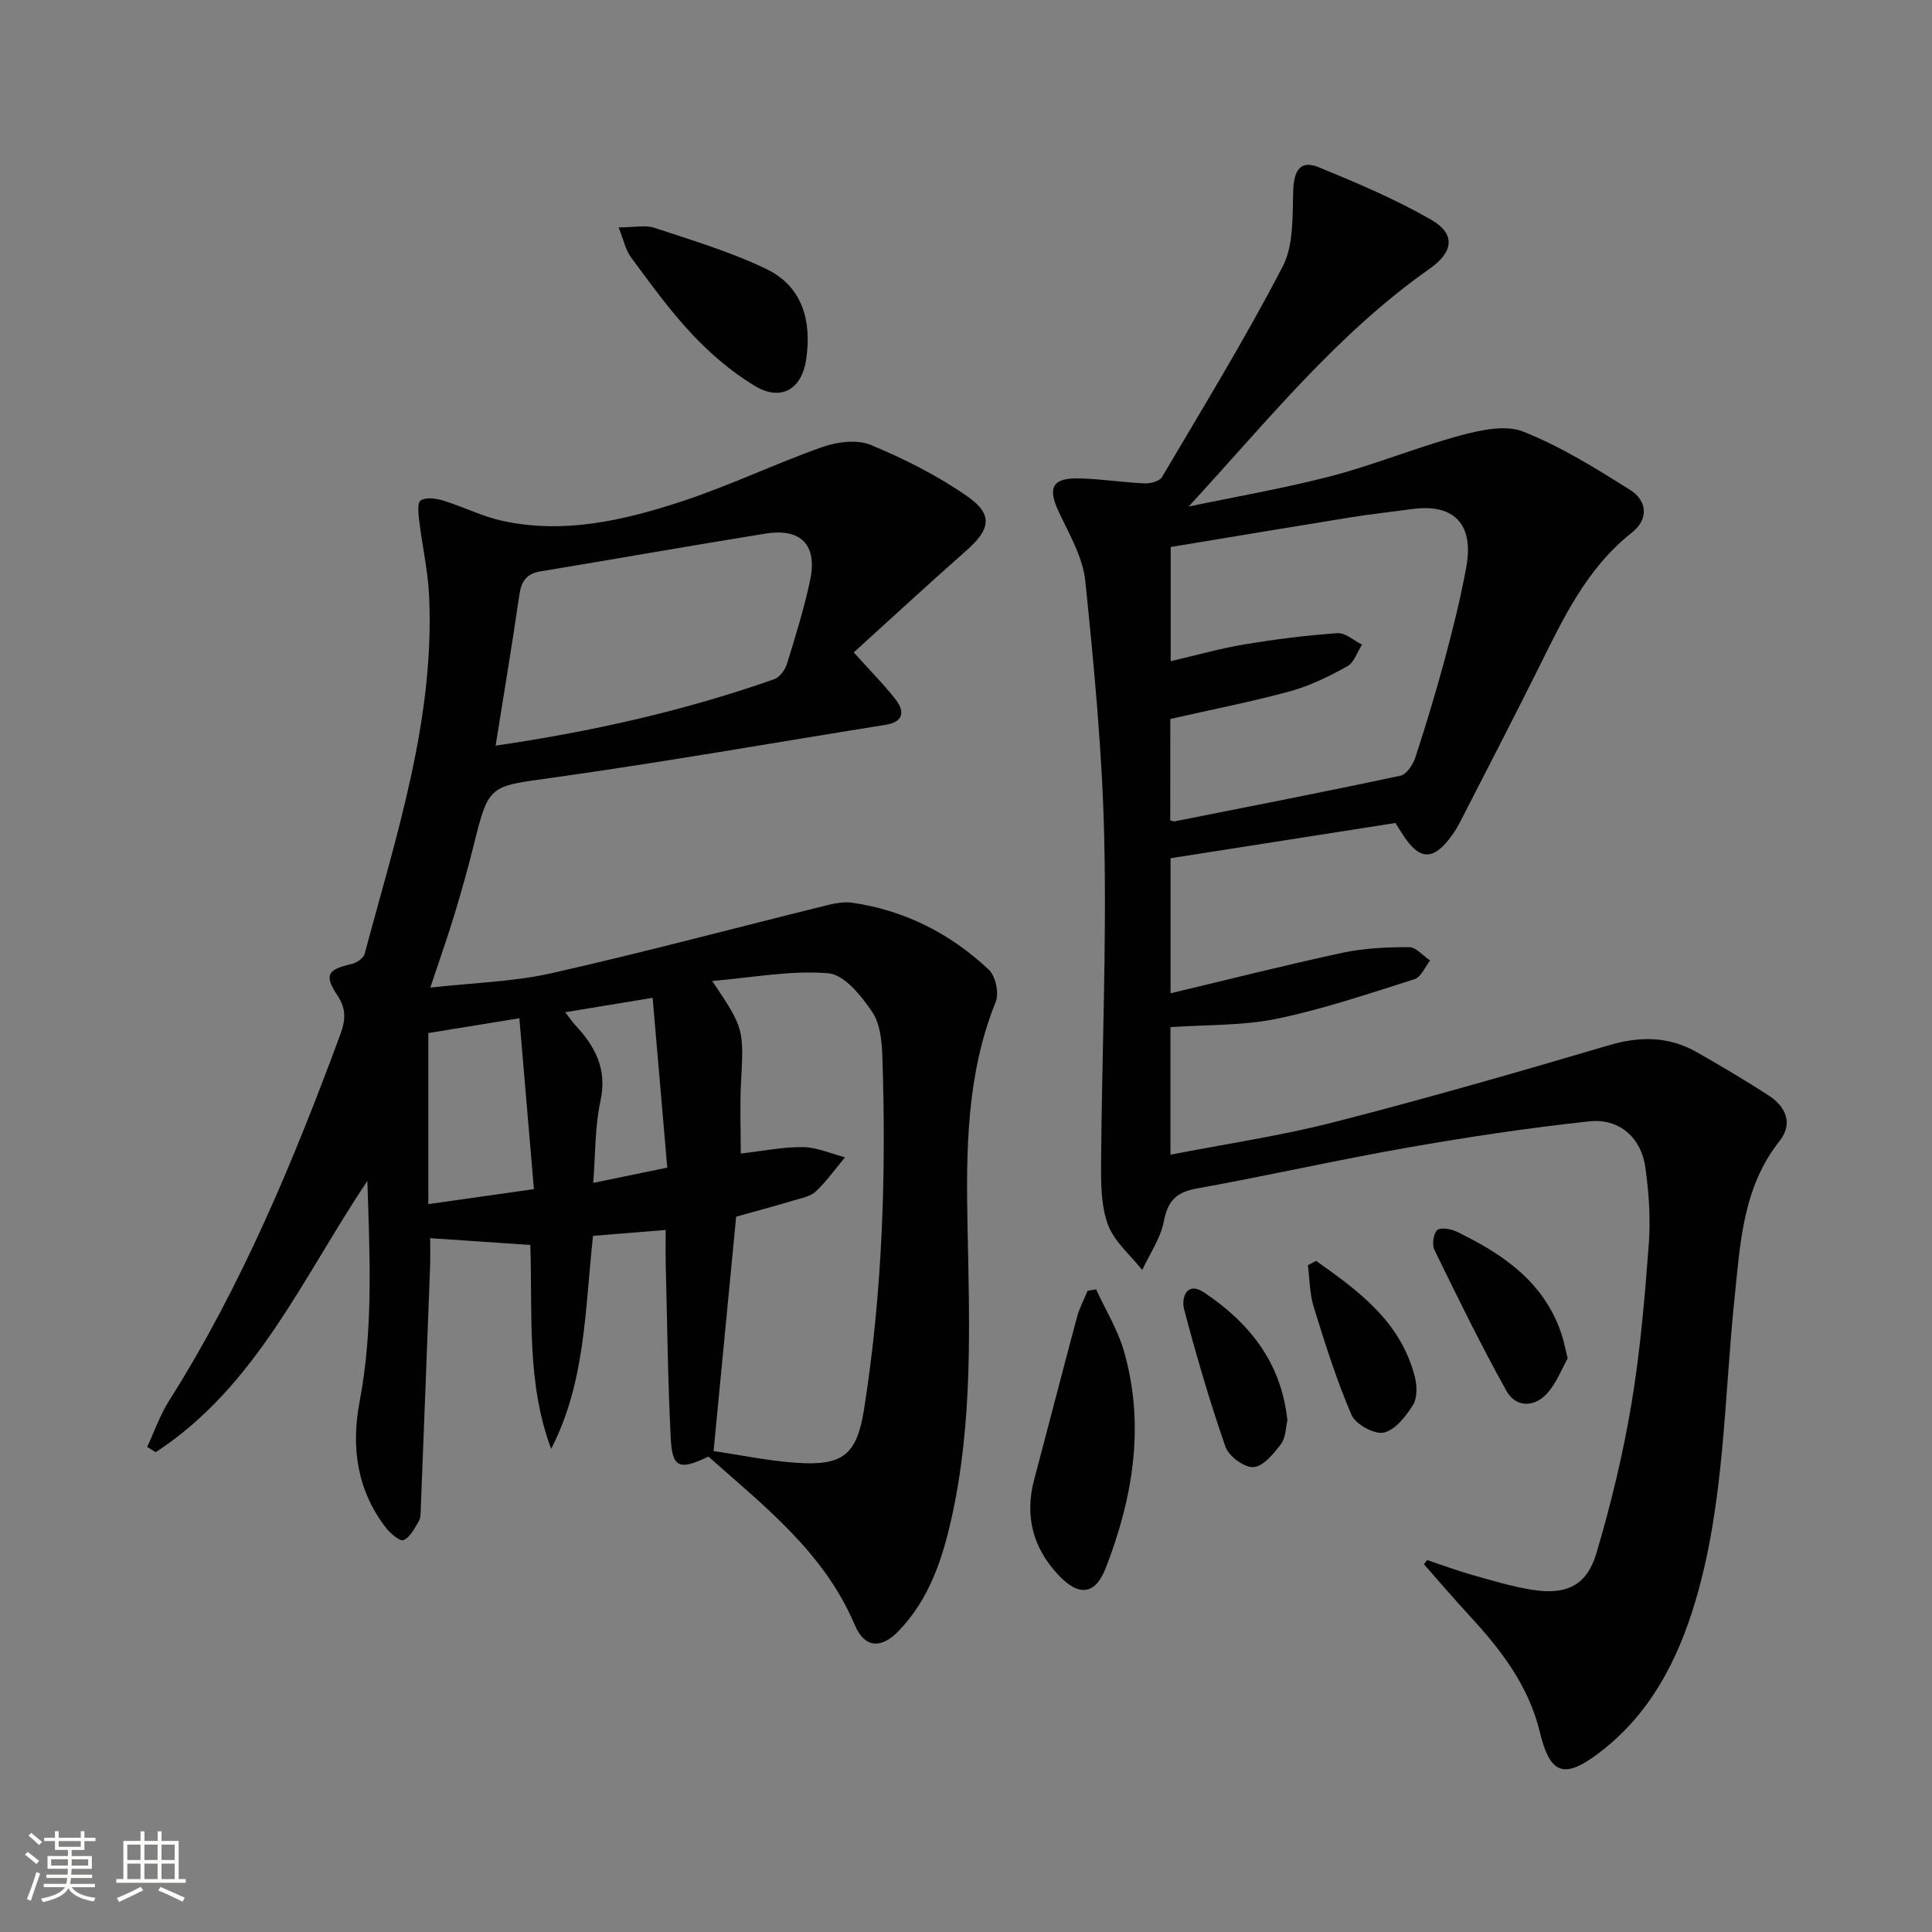
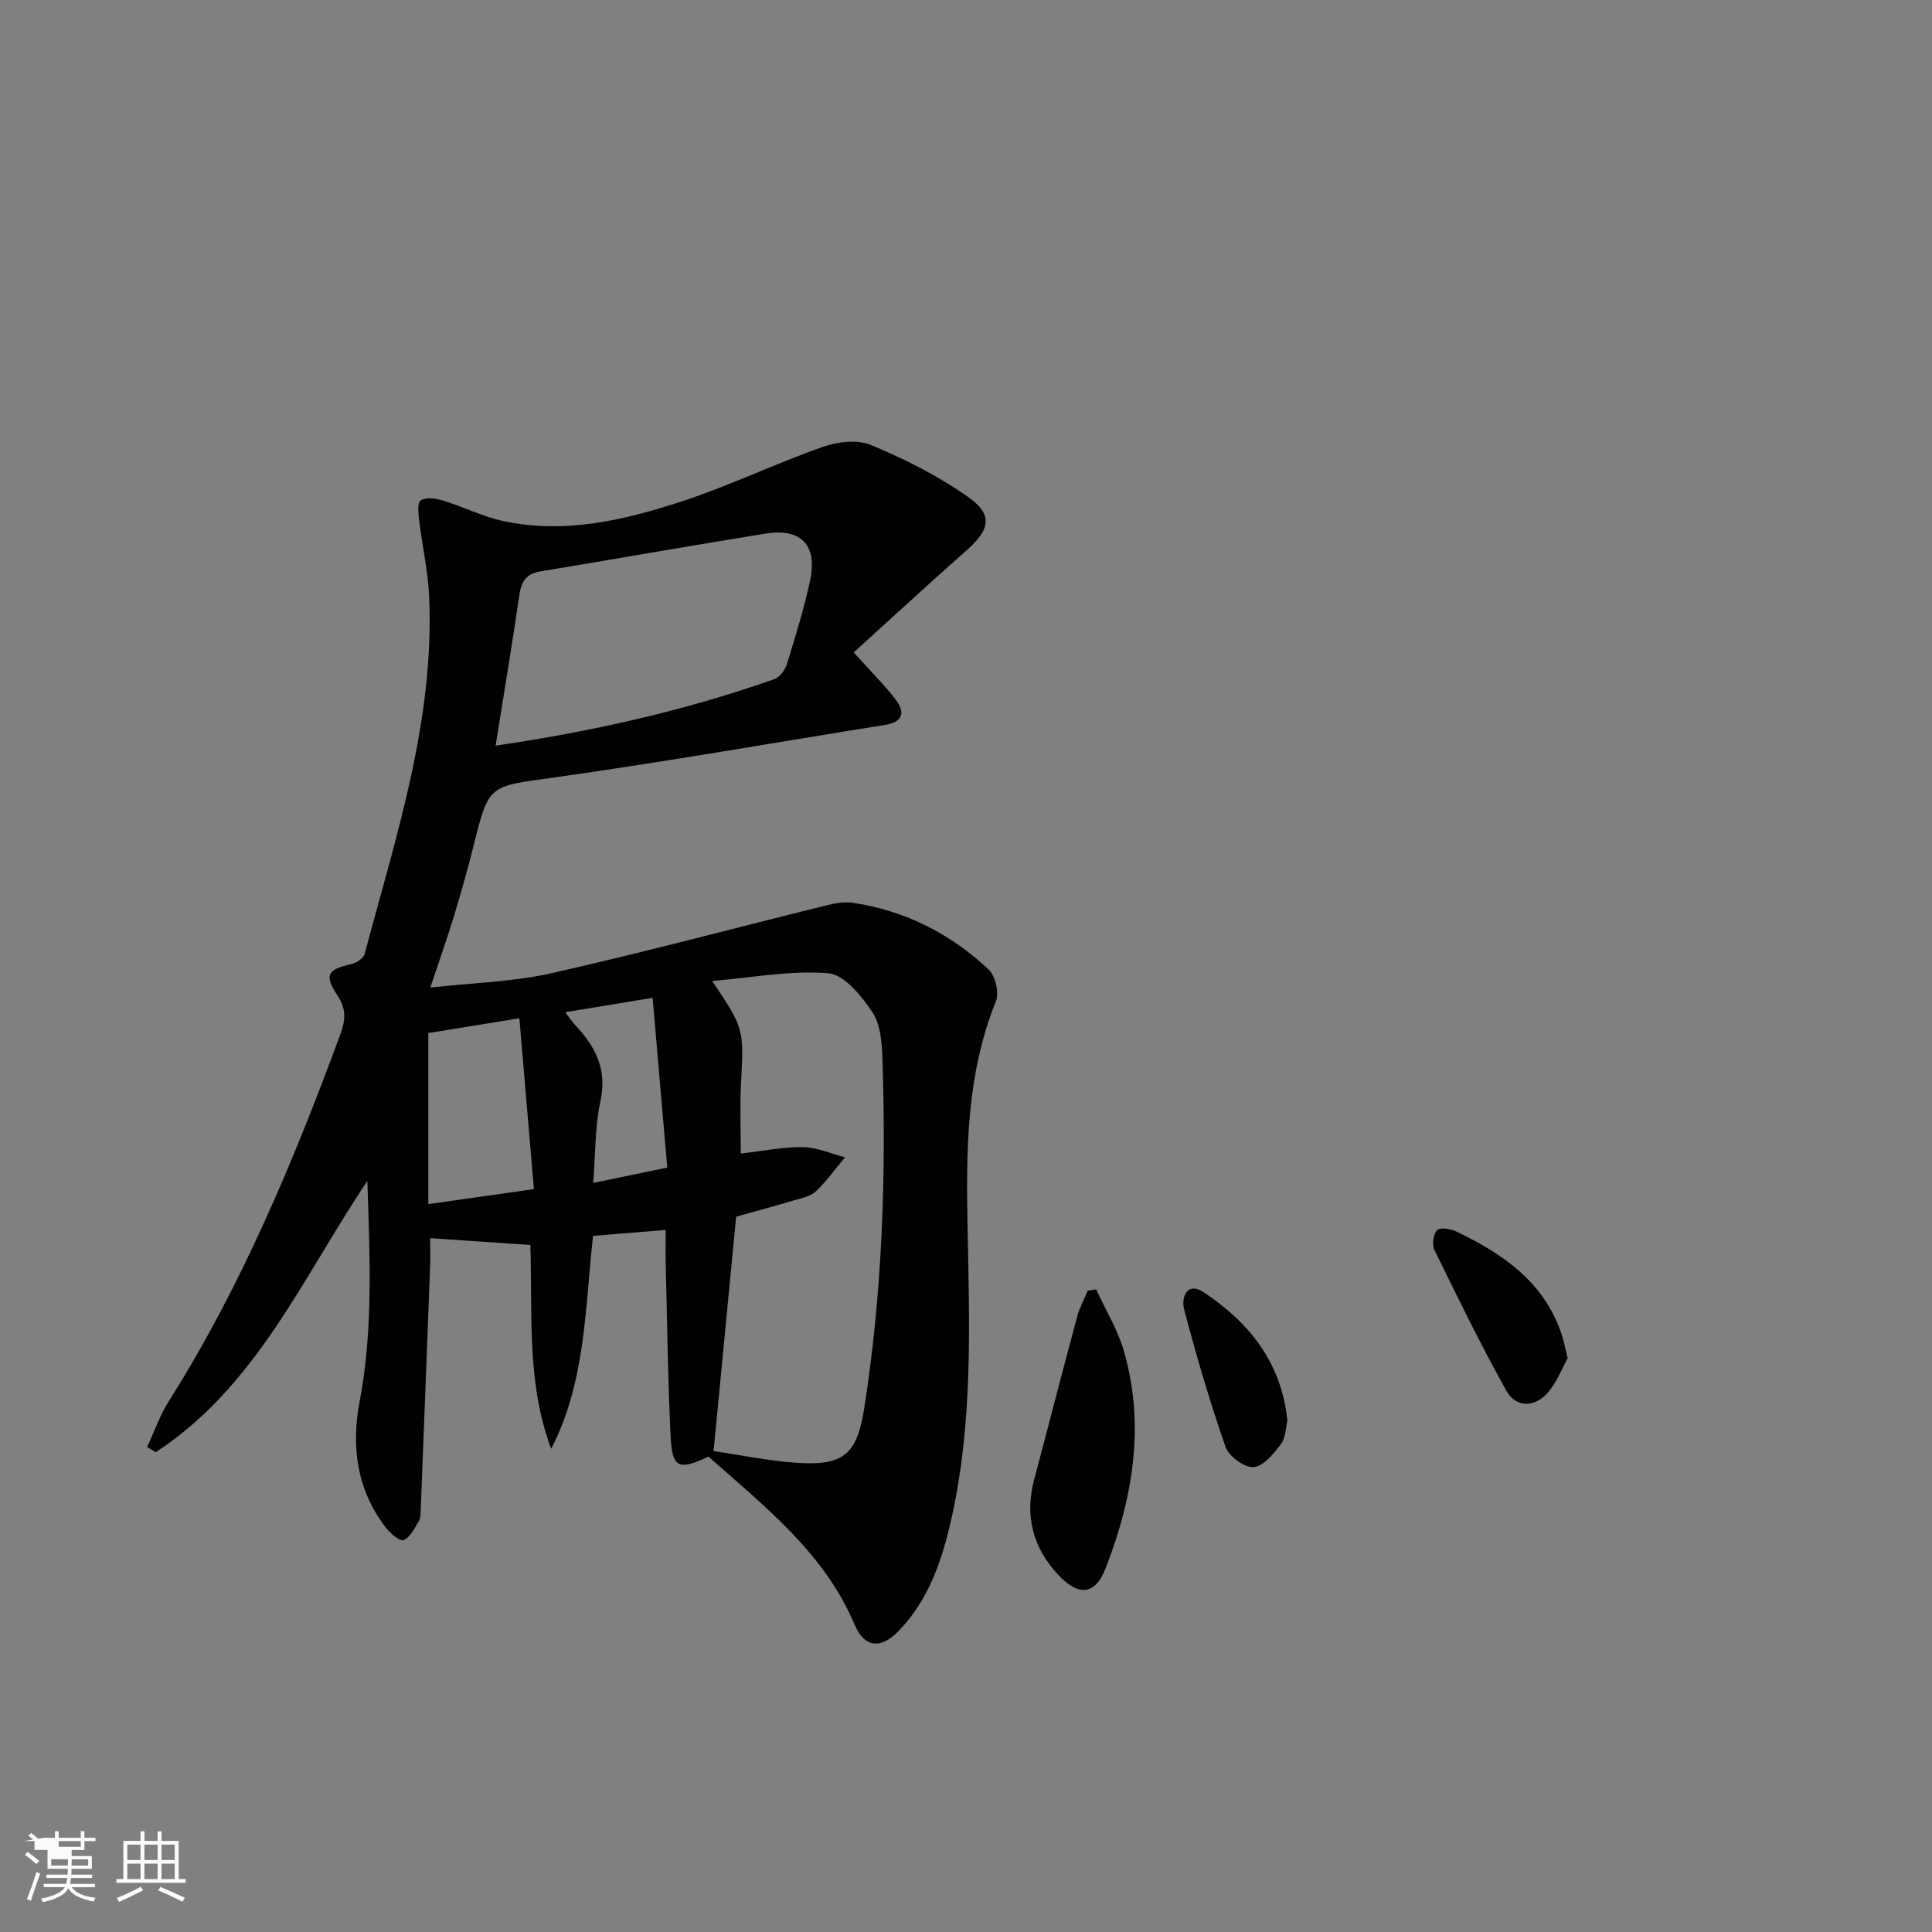
<svg xmlns="http://www.w3.org/2000/svg" enable-background="new 0 0 400 400" viewBox="0 0 400 400">
  <rect x="0" y="0" width="400" height="400" fill="#808080" stroke="none" />
-   <path d="m5.17 384 .55-.58c.85.61 1.65 1.24 2.4 1.87l-.59.64c-.83-.73-1.62-1.38-2.36-1.93m1.22 9.53-.82-.34c.71-1.76 1.37-3.64 1.98-5.63.24.13.5.25.76.36-.6 1.67-1.24 3.54-1.92 5.61m-.5-13.5.57-.54c.56.44 1.31 1.06 2.26 1.87l-.64.64c-.68-.66-1.41-1.32-2.19-1.97m3.25.46h2.24v-1.36h.77v1.36h4.57v-1.36h.76v1.36h2.28v.69h-2.28v1.84h-2.64v1.26h4.18v2.64h-4.21c0 .45-.02.86-.05 1.21h4.32v.69h-4.38c-.04.34-.1.75-.19 1.22h5.15v.69h-4.82c.87 1.19 2.51 1.92 4.93 2.19-.17.31-.3.57-.37.76-2.77-.49-4.52-1.41-5.26-2.76-.56 1.26-2.3 2.23-5.24 2.9-.12-.24-.26-.48-.43-.72 2.73-.55 4.38-1.34 4.96-2.38h-4.38v-.69h4.65c.1-.38.17-.79.21-1.22h-4.32v-.69h4.4c.03-.34.05-.75.05-1.21h-4.2v-2.64h4.23v-1.26h-2.69v-1.84h-2.24zm1.46 4.46v1.29h3.45c.01-.4.02-.57.01-.53v-.32-.45h-3.46zm1.55-2.59h4.57v-1.19h-4.57zm6.11 2.59h-3.42v.77c-.01.19-.01.37-.02.53h3.44z" fill="#fbfcfa" />
+   <path d="m5.17 384 .55-.58c.85.61 1.65 1.24 2.4 1.87l-.59.64c-.83-.73-1.62-1.38-2.36-1.93m1.22 9.53-.82-.34c.71-1.76 1.37-3.64 1.98-5.63.24.13.5.25.76.36-.6 1.67-1.24 3.54-1.92 5.61m-.5-13.5.57-.54c.56.44 1.31 1.06 2.26 1.87l-.64.64c-.68-.66-1.41-1.32-2.19-1.97m3.25.46h2.24v-1.36h.77v1.36h4.57v-1.36h.76v1.36h2.28v.69h-2.28v1.84h-2.64v1.26h4.18v2.64h-4.21c0 .45-.02.86-.05 1.21h4.32v.69h-4.38c-.04.34-.1.75-.19 1.22h5.15v.69h-4.82c.87 1.19 2.51 1.92 4.93 2.19-.17.31-.3.57-.37.76-2.77-.49-4.52-1.41-5.26-2.76-.56 1.26-2.3 2.23-5.24 2.9-.12-.24-.26-.48-.43-.72 2.73-.55 4.38-1.34 4.96-2.38h-4.38v-.69h4.65c.1-.38.17-.79.21-1.22h-4.32v-.69h4.4c.03-.34.05-.75.05-1.21h-4.2v-2.64v-1.26h-2.69v-1.84h-2.24zm1.46 4.46v1.29h3.45c.01-.4.02-.57.01-.53v-.32-.45h-3.46zm1.55-2.59h4.57v-1.19h-4.57zm6.11 2.59h-3.42v.77c-.01.19-.01.37-.02.53h3.44z" fill="#fbfcfa" />
  <path d="m32.63 379.16h.82v1.98h3.54v7.89h1.46v.78h-14.37v-.78h1.46v-7.89h3.55v-1.98h.82v1.98h2.73v-1.98zm-3.49 11.48.5.73c-1.61.82-3.28 1.63-5 2.41-.13-.27-.28-.55-.44-.82 1.75-.72 3.4-1.49 4.94-2.32m-2.78-5.55h2.73v-3.18h-2.73zm0 3.95h2.73v-3.2h-2.73zm3.54-3.95h2.73v-3.18h-2.73zm0 3.95h2.73v-3.2h-2.73zm7.89 4.68c-1.84-.92-3.51-1.7-5.02-2.32l.45-.73c1.89.8 3.57 1.55 5.04 2.23zm-1.62-11.81h-2.73v3.18h2.73zm-2.73 7.13h2.73v-3.2h-2.73z" fill="#fbfcfa" />
  <g fill="#010102">
    <path d="m146.67 301.57c-6.08 2.92-7.5 2.35-7.81-3.95-.6-11.96-.72-23.94-1.03-35.91-.05-2.14-.01-4.27-.01-7.06-5.27.43-10.12.82-15.04 1.22-1.68 15.28-1.54 30.33-8.67 44.08-5.12-13.61-3.84-27.87-4.31-42.19-6.87-.47-13.46-.91-20.74-1.41 0 1.97.06 3.91-.01 5.84-.63 16.77-1.28 33.53-1.94 50.3-.03.82 0 1.78-.4 2.44-.88 1.47-1.78 3.36-3.15 3.93-.77.32-2.8-1.42-3.73-2.64-5.94-7.78-7.16-16.63-5.38-26.01 2.88-15.13 2.09-30.36 1.61-45.71-13.35 19.88-22.96 42.55-43.82 56.16-.59-.36-1.18-.73-1.77-1.09 1.49-3.19 2.65-6.58 4.52-9.53 15.01-23.76 25.72-49.5 35.42-75.73 1.11-3 1.38-5.33-.57-8.25-2.8-4.21-1.99-5.35 2.92-6.46 1.05-.24 2.5-1.21 2.74-2.12 6.5-24.37 14.54-48.48 13.34-74.19-.24-5.11-1.41-10.18-2.02-15.28-.18-1.5-.48-3.88.27-4.39 1.07-.73 3.16-.44 4.64.01 4.12 1.26 8.04 3.27 12.22 4.19 12.8 2.82 25.19-.07 37.23-4.02 9.87-3.24 19.31-7.8 29.12-11.26 3.06-1.08 7.17-1.59 9.99-.42 6.97 2.9 13.86 6.36 20.03 10.68 5.37 3.75 4.71 6.82-.26 11.2-7.85 6.92-15.53 14.03-23.3 21.07 3.9 4.35 6.5 6.92 8.7 9.79 1.97 2.58 1.5 4.63-2.13 5.21-22.93 3.67-45.82 7.7-68.82 10.93-13.25 1.86-13.29 1.29-16.46 14.09-1.2 4.83-2.56 9.63-4.01 14.4-1.39 4.59-3 9.11-4.95 14.98 8.9-1 17.18-1.19 25.1-2.98 19.07-4.3 37.96-9.36 56.94-14.05 1.75-.43 3.67-.79 5.41-.53 10.84 1.6 20.25 6.4 28.17 13.84 1.4 1.31 2.18 4.84 1.46 6.62-6.09 15.08-6.16 30.84-5.85 46.66.4 20.1 1.12 40.23-3.26 60.05-1.92 8.66-4.67 17.07-11.05 23.64-3.65 3.75-7.04 3.45-9.05-1.31-6.3-14.91-18.56-24.44-30.29-34.84zm1.07-1.14c5.69.83 11.35 2.02 17.06 2.42 9.63.67 12.59-1.51 14.11-11.16 3.78-24.03 4.58-48.26 3.79-72.54-.11-3.26-.39-7.05-2.09-9.59-2.24-3.35-5.79-7.77-9.1-8.05-7.71-.66-15.61.88-24.06 1.59 6.64 9.88 6.55 9.88 5.96 21.35-.24 4.72-.04 9.47-.04 14.38 4.73-.54 8.84-1.4 12.93-1.33 2.89.05 5.77 1.36 8.65 2.11-1.99 2.38-3.8 4.94-6.03 7.05-1.12 1.06-2.98 1.4-4.57 1.87-3.95 1.18-7.93 2.25-11.94 3.37-1.54 15.97-3.08 31.92-4.67 48.53zm-45.13-146.05c19.93-2.92 39.09-7.21 57.71-13.77 1.12-.4 2.23-1.93 2.61-3.16 1.76-5.69 3.53-11.41 4.78-17.23 1.58-7.36-1.82-10.93-9.23-9.74-15.53 2.49-31.02 5.25-46.54 7.81-2.91.48-4 2-4.41 4.85-1.47 10.17-3.18 20.29-4.92 31.24zm-13.93 94.92c7.68-1.09 14.33-2.03 21.86-3.1-1.02-11.98-2-23.54-3.01-35.38-7.41 1.2-13.39 2.17-18.85 3.06zm49.47-7.56c-1.02-11.88-2-23.21-3.03-35.15-6.48 1.06-12.01 1.97-18.11 2.98 1.07 1.37 1.53 2.06 2.08 2.66 4.15 4.43 6.66 9.13 5.23 15.71-1.17 5.37-1.03 11.03-1.5 16.97 5.39-1.12 9.93-2.06 15.33-3.17z" />
-     <path d="m295.47 322.99c3.11 1.04 6.18 2.19 9.33 3.08 4.13 1.16 8.26 2.43 12.48 3.09 7.02 1.1 11.25-.89 13.23-7.55 3.01-10.14 5.51-20.49 7.26-30.92 1.83-10.96 2.77-22.08 3.6-33.17.39-5.26.01-10.66-.73-15.9-.86-6.06-5.38-10.12-11.54-9.46-12.67 1.35-25.31 3.27-37.87 5.47-14.55 2.56-28.98 5.83-43.53 8.45-4.25.77-5.94 2.62-6.75 6.83-.67 3.5-2.92 6.7-4.47 10.03-2.46-3.13-5.85-5.92-7.13-9.48-1.46-4.06-1.41-8.81-1.38-13.25.17-22.1 1.14-44.2.66-66.28-.39-17.9-2.1-35.8-3.93-53.63-.5-4.9-3.3-9.66-5.47-14.28-2.39-5.08-1.41-7.12 4.31-6.97 4.47.11 8.93.83 13.4 1.03 1.23.05 3.13-.43 3.64-1.31 8.52-14.44 17.3-28.77 25.01-43.64 2.32-4.48 1.96-10.52 2.17-15.88.16-3.93 1.47-6.19 5.26-4.63 7.93 3.26 15.9 6.62 23.31 10.89 5.07 2.93 4.61 6.66-.34 10.13-19.25 13.52-33.85 31.83-49.89 49.23 9.88-2.07 19.87-3.78 29.62-6.33 8.96-2.35 17.59-5.93 26.53-8.35 4.21-1.14 9.4-2.3 13.11-.83 7.77 3.07 15.03 7.6 22.15 12.08 3.53 2.22 3.88 6.05.37 8.82-9.39 7.39-14.23 17.78-19.35 28.07-5.26 10.57-10.7 21.05-16.08 31.56-.53 1.03-1.11 2.06-1.79 3-3.96 5.48-6.81 5.35-10.45-.44-.44-.69-.87-1.38-1.3-2.06-15.52 2.43-30.89 4.85-46.56 7.3v27.96c12.07-2.87 23.79-5.85 35.61-8.39 4.48-.96 9.18-1.17 13.79-1.16 1.45 0 2.89 1.8 4.34 2.77-1.06 1.32-1.87 3.42-3.21 3.85-9.44 2.99-18.87 6.2-28.53 8.2-7.06 1.47-14.48 1.21-22.02 1.74v26.41c11.45-2.24 22.76-3.89 33.76-6.71 19.1-4.9 38.07-10.35 56.98-15.94 6.48-1.92 12.43-1.88 18.26 1.44 5.05 2.89 10.08 5.83 14.94 9.01 3.52 2.3 4.98 5.82 2.17 9.36-7.64 9.62-8.14 21.22-9.32 32.54-2.19 20.96-2.04 42.22-8.08 62.65-3.69 12.49-9.59 23.78-20.33 31.77-7.01 5.22-9.84 4.01-11.91-4.6-2.3-9.56-8.03-17.02-14.53-24.05-3.23-3.49-6.31-7.12-9.47-10.69.24-.27.45-.57.67-.86zm-53.18-153.13c.54.13.72.22.87.2 15.61-3.1 31.23-6.14 46.79-9.46 1.27-.27 2.62-2.32 3.1-3.82 2.26-6.93 4.37-13.93 6.26-20.97 1.63-6.08 3.14-12.22 4.27-18.41 1.62-8.92-2.56-13.2-11.28-12-4.28.59-8.58 1.05-12.84 1.74-12.39 2-24.77 4.08-37.08 6.11v23.64c5.33-1.24 10.27-2.64 15.31-3.48 6.37-1.06 12.79-1.87 19.23-2.32 1.63-.11 3.38 1.53 5.07 2.37-.99 1.54-1.63 3.71-3.05 4.49-3.75 2.07-7.69 4.04-11.8 5.16-8.12 2.21-16.4 3.83-24.84 5.74-.01 6.87-.01 13.82-.01 21.01z" />
    <path d="m226.94 266.95c1.97 4.29 4.52 8.41 5.79 12.89 4.37 15.34 1.82 30.3-3.8 44.81-2.18 5.62-5.62 5.91-9.82 1.42-5.29-5.65-6.99-12.23-4.99-19.77 2.98-11.2 5.86-22.43 8.87-33.63.5-1.87 1.45-3.62 2.19-5.43.6-.1 1.18-.19 1.76-.29z" />
-     <path d="m128.08 47.08c3.22 0 5.51-.54 7.42.09 7.81 2.59 15.77 4.97 23.16 8.52 7.5 3.61 9.39 10.74 8.27 18.62-.9 6.32-5.23 8.86-10.67 5.58-4.75-2.86-9.13-6.62-12.94-10.66-4.64-4.92-8.62-10.49-12.67-15.94-1.16-1.57-1.55-3.69-2.57-6.21z" />
    <path d="m324.57 281.23c-1.14 2.02-2.25 5-4.21 7.21-2.68 3-6.52 3.01-8.47-.48-5.32-9.53-10.11-19.36-14.91-29.18-.53-1.09-.23-3.32.57-4.09.66-.63 2.83-.27 4.01.3 9.63 4.64 18.18 10.46 21.76 21.29.42 1.24.65 2.54 1.25 4.95z" />
    <path d="m266.54 294.09c-.35 1.44-.32 3.55-1.32 4.87-1.51 2-3.65 4.64-5.69 4.79-1.89.14-5.12-2.24-5.8-4.19-3.26-9.35-6.04-18.89-8.57-28.47-.65-2.46.6-5.86 4.1-3.52 9.29 6.22 16.03 14.4 17.28 26.52z" />
-     <path d="m272.48 261.05c8.81 6.23 17.54 12.58 20.45 24.03.47 1.83.53 4.35-.39 5.81-1.47 2.34-3.68 5.2-6.04 5.71-1.95.42-5.83-1.7-6.67-3.63-3.13-7.24-5.49-14.83-7.84-22.38-.85-2.74-.83-5.75-1.21-8.64.57-.29 1.14-.59 1.7-.9z" />
  </g>
</svg>